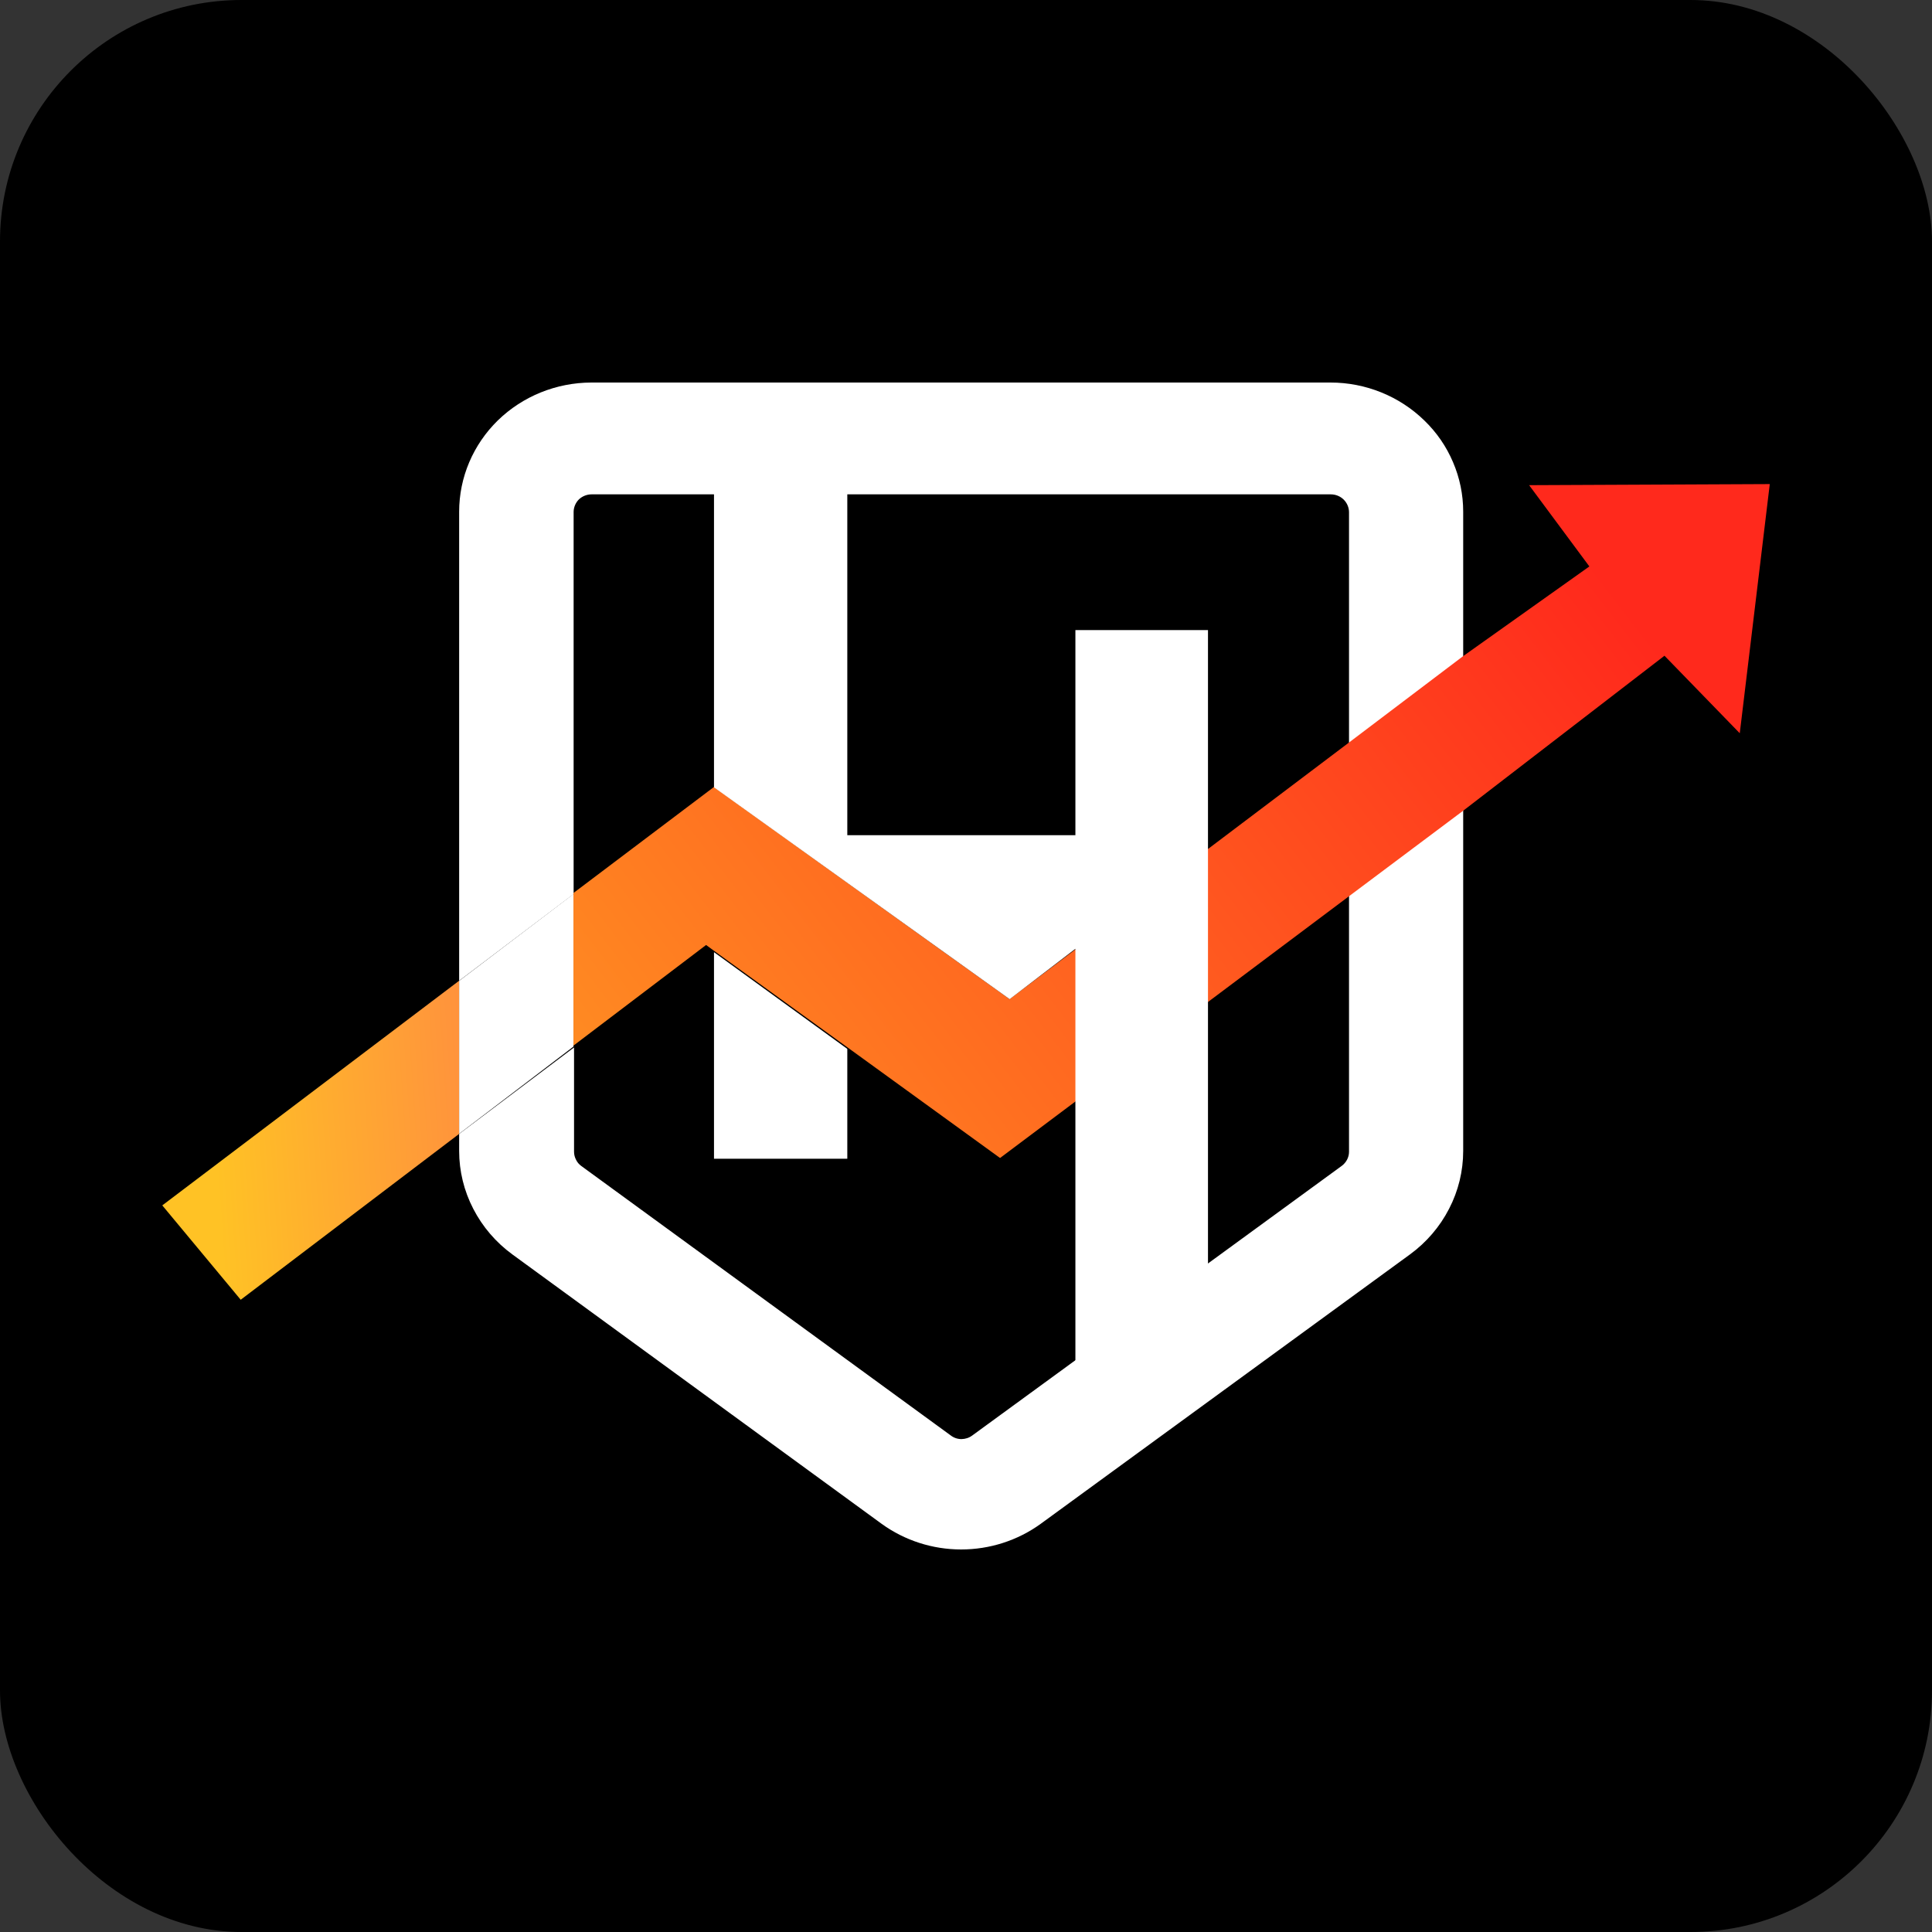
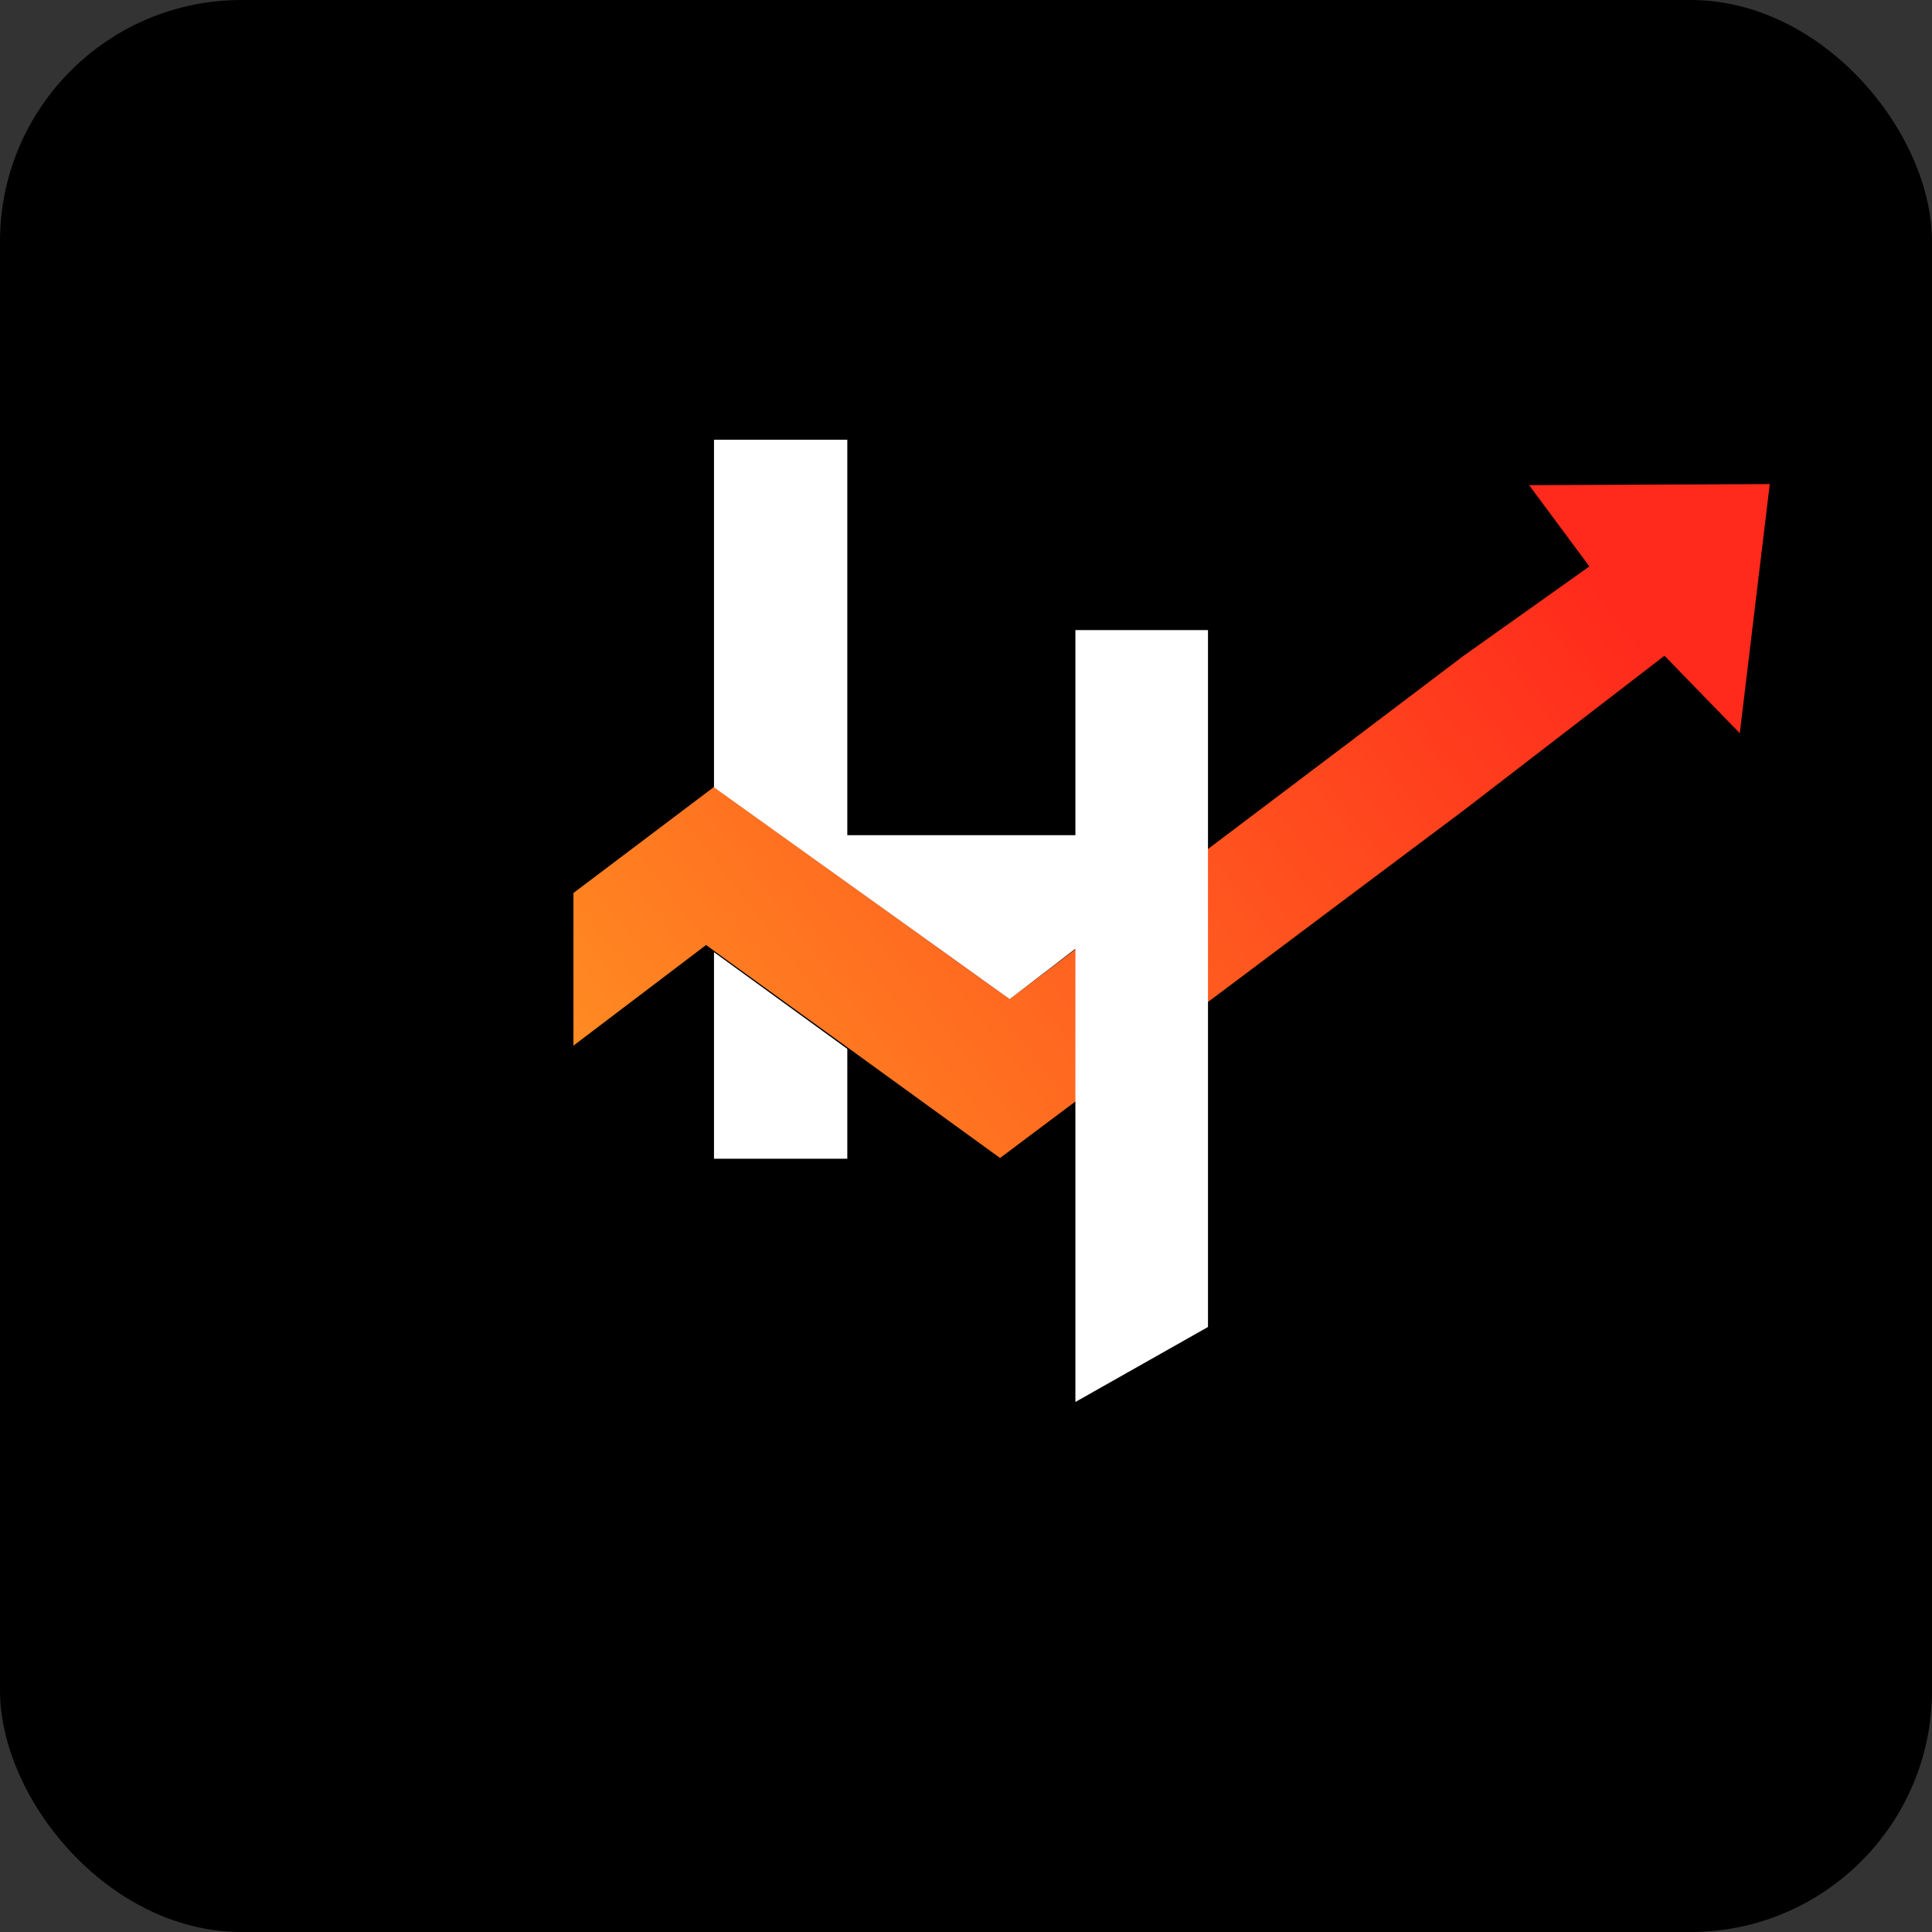
<svg xmlns="http://www.w3.org/2000/svg" width="32" height="32" viewBox="0 0 32 32" fill="none">
  <rect x="0" y="0" width="32" height="32" fill="#333333" stroke="none" />
  <g clip-path="url(#clip0_1149_21583)">
    <rect width="500" height="500" fill="black" />
-     <path d="M22.038 6.336H9.796C9.215 6.337 8.658 6.562 8.245 6.964C8.043 7.162 7.882 7.397 7.772 7.656C7.662 7.915 7.605 8.193 7.605 8.474V16.244L9.501 14.809V8.474C9.503 8.398 9.535 8.325 9.589 8.271C9.646 8.218 9.721 8.188 9.799 8.188H22.041C22.122 8.188 22.199 8.219 22.256 8.275C22.312 8.331 22.344 8.407 22.344 8.486V19.078C22.344 19.124 22.332 19.169 22.311 19.209C22.29 19.249 22.259 19.284 22.223 19.311L16.104 23.776C16.052 23.815 15.989 23.835 15.925 23.836C15.861 23.836 15.799 23.815 15.748 23.776L9.626 19.311C9.59 19.284 9.56 19.25 9.541 19.209C9.52 19.169 9.508 19.124 9.508 19.078V17.349L7.605 18.781V19.064C7.605 19.397 7.685 19.725 7.839 20.022C7.992 20.319 8.213 20.577 8.485 20.776L14.605 25.241C14.986 25.516 15.447 25.664 15.92 25.664C16.393 25.664 16.854 25.516 17.235 25.241L23.355 20.776C23.627 20.577 23.848 20.319 24.001 20.022C24.155 19.725 24.235 19.397 24.235 19.064V8.474C24.235 8.193 24.178 7.915 24.067 7.656C23.957 7.396 23.795 7.161 23.591 6.964C23.178 6.562 22.62 6.336 22.038 6.336Z" fill="white" />
-     <path d="M3.987 21.528L7.606 18.78V16.243L2.688 19.965L3.987 21.528Z" fill="url(#paint0_linear_1149_21583)" />
    <path d="M25.327 8.036L26.325 9.382L24.231 10.87L22.335 12.305L20.008 14.062L17.811 15.726L16.722 16.548L15.557 15.714L11.825 13.035L9.498 14.791V17.319L11.695 15.652L11.825 15.747L14.034 17.346L16.564 19.18L17.811 18.245L20.008 16.596L22.335 14.851L24.231 13.431L27.569 10.861L28.816 12.145L29.313 8.018L25.327 8.036Z" fill="url(#paint1_linear_1149_21583)" />
-     <path d="M9.498 14.808V17.335L7.605 18.779V16.246L9.498 14.808Z" fill="white" />
+     <path d="M9.498 14.808V17.335V16.246L9.498 14.808Z" fill="white" />
    <path d="M17.812 10.436V13.833H14.034V7.283H11.826V13.041L16.723 16.549L17.812 15.715V23.221L20.008 21.979V10.436H17.812ZM11.826 19.192H14.034V17.373L11.826 15.771V19.192Z" fill="white" />
  </g>
  <defs>
    <linearGradient id="paint0_linear_1149_21583" x1="3.553" y1="19.03" x2="8.264" y2="18.715" gradientUnits="userSpaceOnUse">
      <stop stop-color="#FFC225" />
      <stop offset="1" stop-color="#FF8D3F" />
    </linearGradient>
    <linearGradient id="paint1_linear_1149_21583" x1="8.658" y1="21.279" x2="25.545" y2="8.238" gradientUnits="userSpaceOnUse">
      <stop offset="0.13" stop-color="#FF8C22" />
      <stop offset="1" stop-color="#FF291C" />
    </linearGradient>
    <clipPath id="clip0_1149_21583">
      <rect width="32" height="32" rx="4" fill="white" />
    </clipPath>
  </defs>
</svg>